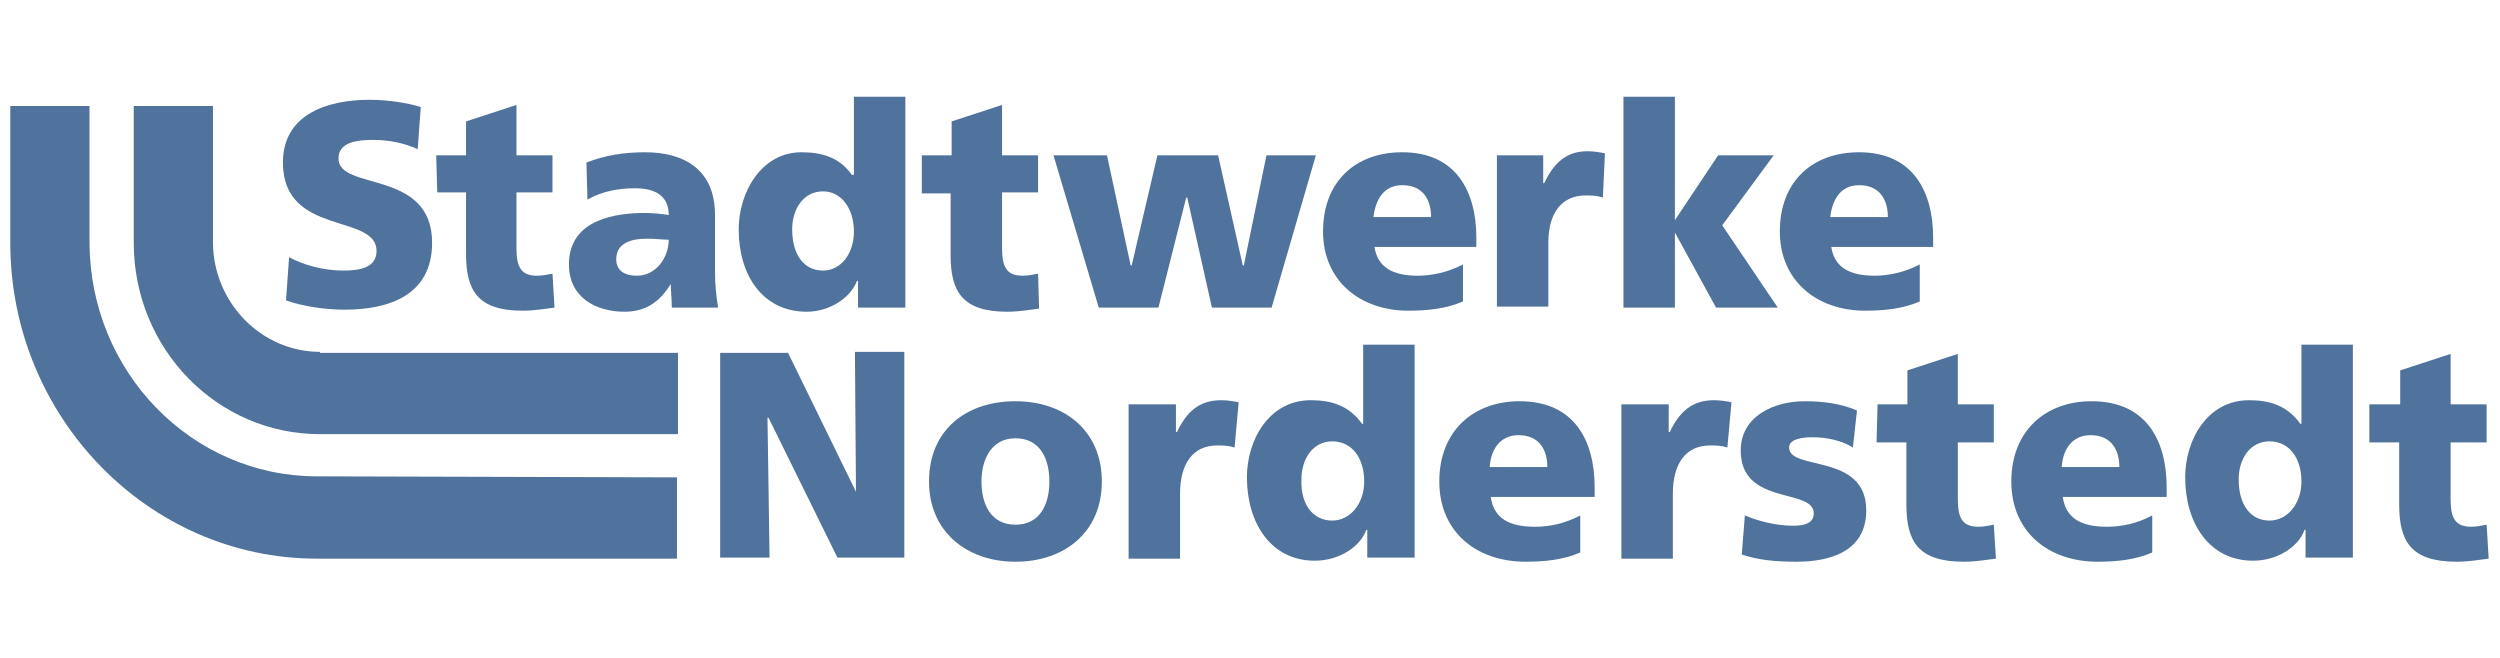
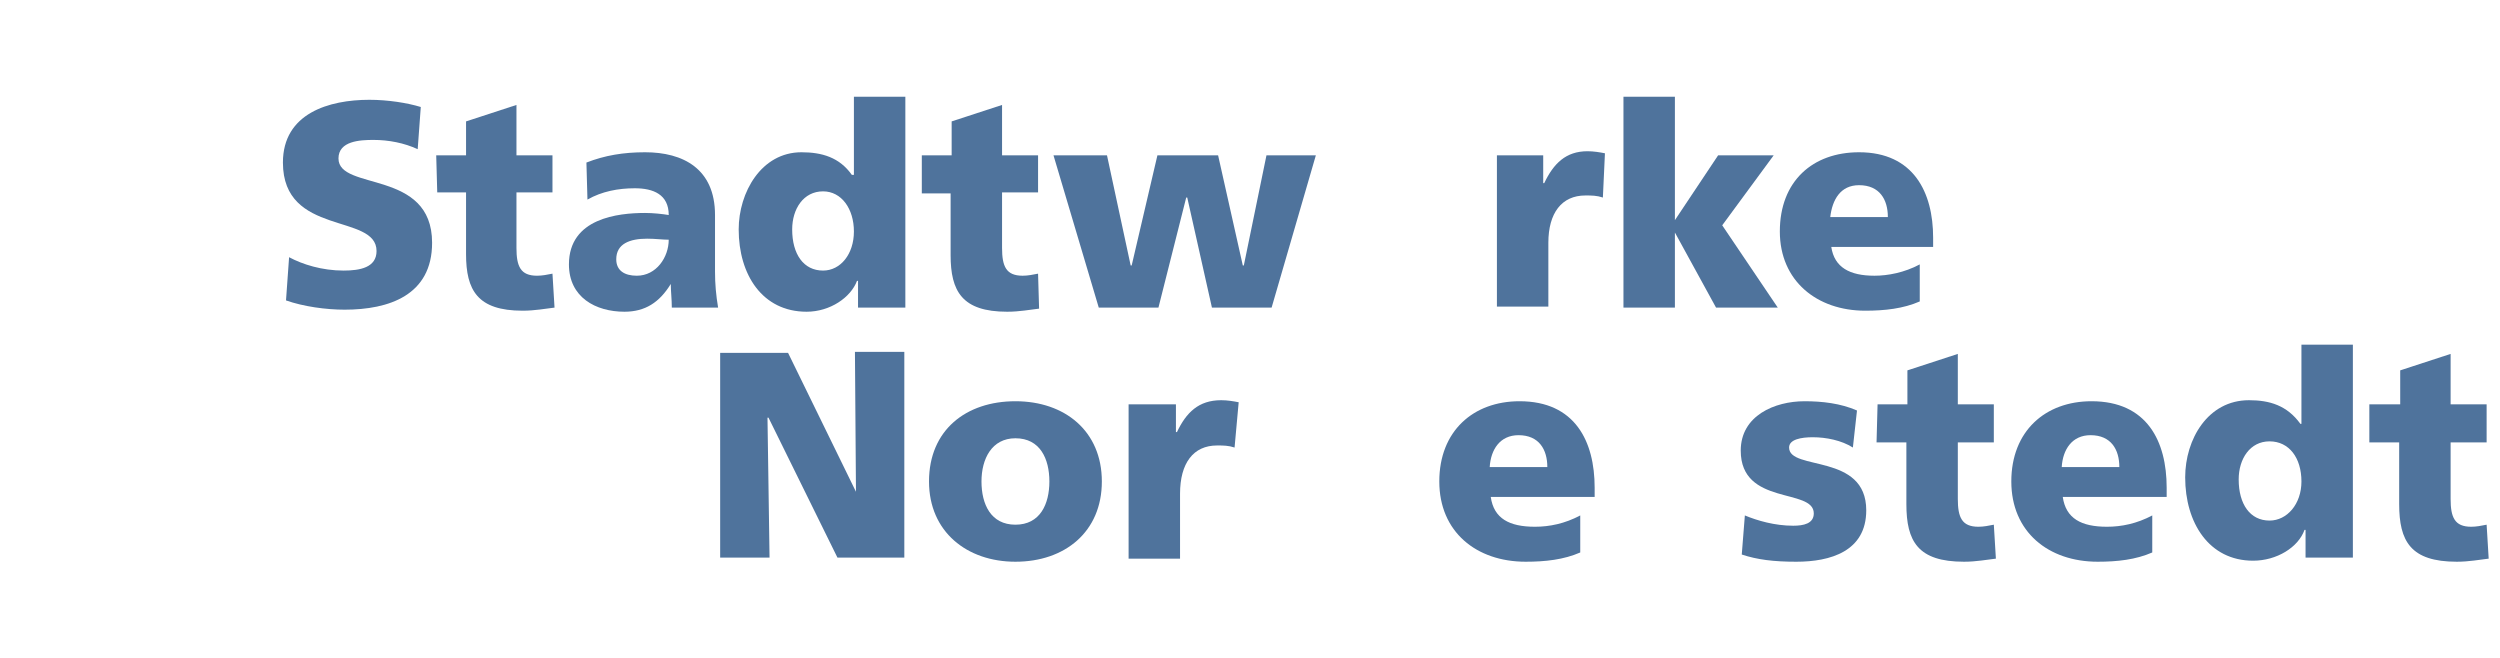
<svg xmlns="http://www.w3.org/2000/svg" version="1.1" id="Ebene_1" x="0px" y="0px" viewBox="0 0 243 64" style="enable-background:new 0 0 243 64;" xml:space="preserve">
  <style type="text/css">
	.st0{fill:#4F739C;}
</style>
  <g>
-     <path class="st0" d="M31.1,34.2c-5.7,0-10.4-4.8-10.4-10.7l0,0V10.3H13v13.3l0,0c0,10.3,8.1,18.6,18.1,18.6h34.8v-7.9H31.1   L31.1,34.2z" />
-     <path class="st0" d="M30.8,46.3c-12.2,0-22.1-10.2-22.1-22.8V10.3H1v13.3l0,0c0,16.9,13.4,30.7,29.8,30.7v0h35v-7.9L30.8,46.3   L30.8,46.3L30.8,46.3z" />
    <path class="st0" d="M28.1,25c1.3,0.7,3.2,1.3,5.3,1.3c1.6,0,3.2-0.3,3.2-1.9c0-3.7-9.1-1.4-9.1-8.6c0-4.8,4.5-6.1,8.4-6.1   c1.8,0,3.7,0.3,5,0.7l-0.3,4.1c-1.3-0.6-2.8-0.9-4.3-0.9c-1.3,0-3.4,0.1-3.4,1.8c0,3.2,9.1,1,9.1,8.2c0,5.1-4.2,6.5-8.5,6.5   c-1.8,0-4-0.3-5.7-0.9L28.1,25L28.1,25z" />
    <path class="st0" d="M42.4,15.1h2.9v-3.3l4.9-1.6v4.9h3.5v3.6h-3.5v5.4c0,1.8,0.4,2.7,2,2.7c0.5,0,1-0.1,1.5-0.2l0.2,3.3   c-0.9,0.1-1.9,0.3-3.1,0.3c-4.4,0-5.5-2-5.5-5.5v-6h-2.8L42.4,15.1L42.4,15.1z" />
    <path class="st0" d="M61.9,26.8c1.9,0,3.1-1.8,3.1-3.5c-0.6,0-1.3-0.1-2.1-0.1c-1.7,0-3,0.5-3,2C59.9,26.3,60.7,26.8,61.9,26.8   L61.9,26.8z M65.3,29.9c0-0.8-0.1-1.6-0.1-2.3h0c-1.1,1.8-2.5,2.7-4.5,2.7c-2.8,0-5.4-1.4-5.4-4.6c0-4.5,4.8-5,7.4-5   c0.8,0,1.7,0.1,2.3,0.2c0-2-1.5-2.6-3.3-2.6c-1.6,0-3.2,0.3-4.6,1.1L57,15.8c1.8-0.7,3.6-1,5.7-1c3.7,0,6.8,1.6,6.8,6.1v5.5   c0,1.2,0.1,2.3,0.3,3.5L65.3,29.9L65.3,29.9z" />
    <path class="st0" d="M80,26.3c1.7,0,3-1.6,3-3.8c0-2.2-1.2-3.9-3-3.9c-1.9,0-3,1.7-3,3.7C77,24.7,78.1,26.3,80,26.3L80,26.3z    M88,29.9h-4.6v-2.6h-0.1c-0.6,1.6-2.6,3-4.9,3c-4.3,0-6.6-3.6-6.6-8c0-3.6,2.2-7.5,6.1-7.5c2,0,3.7,0.5,4.9,2.2H83V9.4h5L88,29.9   L88,29.9z" />
    <path class="st0" d="M89.6,15.1h2.9v-3.3l4.9-1.6v4.9h3.5v3.6h-3.5v5.4c0,1.8,0.4,2.7,2,2.7c0.5,0,1-0.1,1.5-0.2L101,30   c-0.9,0.1-1.9,0.3-3.1,0.3c-4.4,0-5.5-2-5.5-5.5v-6h-2.8L89.6,15.1L89.6,15.1z" />
    <polygon class="st0" points="102.4,15.1 107.6,15.1 109.9,25.8 110,25.8 112.5,15.1 118.4,15.1 120.8,25.8 120.9,25.8 123.1,15.1    127.9,15.1 123.6,29.9 117.8,29.9 115.4,19.2 115.3,19.2 112.6,29.9 106.8,29.9  " />
-     <path class="st0" d="M139.1,21.1c0-1.7-0.8-3.1-2.8-3.1c-1.8,0-2.6,1.4-2.8,3.1H139.1L139.1,21.1z M133.6,24c0.3,2,1.8,2.8,4.2,2.8   c1.3,0,2.9-0.3,4.4-1.1v3.6c-1.6,0.7-3.4,0.9-5.3,0.9c-4.7,0-8.3-2.9-8.3-7.7c0-4.9,3.2-7.7,7.7-7.7c5.3,0,7.2,3.9,7.2,8.3V24   L133.6,24L133.6,24z" />
    <path class="st0" d="M155.8,19.2c-0.6-0.2-1.1-0.2-1.7-0.2c-2.3,0-3.6,1.7-3.6,4.6v6.2h-5V15.1h4.5v2.7h0.1   c0.9-1.9,2.1-3.1,4.2-3.1c0.6,0,1.2,0.1,1.7,0.2L155.8,19.2L155.8,19.2z" />
    <polygon class="st0" points="157.8,9.4 162.8,9.4 162.8,21.4 162.8,21.4 167,15.1 172.4,15.1 167.4,21.9 172.8,29.9 166.8,29.9    162.8,22.6 162.8,22.6 162.8,29.9 157.8,29.9  " />
    <path class="st0" d="M183.5,21.1c0-1.7-0.8-3.1-2.8-3.1c-1.8,0-2.6,1.4-2.8,3.1H183.5L183.5,21.1z M178,24c0.3,2,1.8,2.8,4.2,2.8   c1.3,0,2.9-0.3,4.4-1.1v3.6c-1.6,0.7-3.4,0.9-5.3,0.9c-4.7,0-8.3-2.9-8.3-7.7c0-4.9,3.2-7.7,7.7-7.7c5.3,0,7.2,3.9,7.2,8.3V24   L178,24L178,24z" />
    <polygon class="st0" points="70,34.3 76.6,34.3 83.2,47.8 83.2,47.8 83.1,34.2 87.9,34.2 87.9,54.2 81.4,54.2 74.7,40.6 74.6,40.6    74.8,54.2 70,54.2  " />
    <path class="st0" d="M102,46.8c0-2.2-0.9-4.2-3.3-4.2c-2.3,0-3.3,2-3.3,4.2c0,2.2,0.9,4.2,3.3,4.2C101.1,51,102,49,102,46.8   L102,46.8z M90.3,46.8c0-5,3.6-7.8,8.4-7.8c4.8,0,8.4,2.9,8.4,7.8c0,4.9-3.6,7.8-8.4,7.8C94,54.6,90.3,51.7,90.3,46.8L90.3,46.8z" />
    <path class="st0" d="M120,43.5c-0.6-0.2-1.1-0.2-1.7-0.2c-2.3,0-3.6,1.7-3.6,4.7v6.3h-5V39.3h4.6v2.7h0.1c0.9-1.9,2.1-3.1,4.3-3.1   c0.6,0,1.2,0.1,1.7,0.2L120,43.5L120,43.5z" />
-     <path class="st0" d="M129.5,50.6c1.7,0,3.1-1.6,3.1-3.8c0-2.3-1.2-3.9-3.1-3.9c-1.9,0-3,1.7-3,3.7C126.4,49,127.6,50.6,129.5,50.6   L129.5,50.6z M137.5,54.2h-4.6v-2.7h-0.1c-0.6,1.7-2.7,3-5,3c-4.3,0-6.6-3.7-6.6-8.1c0-3.7,2.2-7.5,6.2-7.5c2,0,3.7,0.5,5,2.3h0.1   v-7.7h5V54.2L137.5,54.2z" />
    <path class="st0" d="M150.4,45.4c0-1.7-0.8-3.1-2.8-3.1c-1.8,0-2.7,1.4-2.8,3.1H150.4L150.4,45.4z M144.9,48.3   c0.3,2.1,1.8,2.9,4.3,2.9c1.4,0,2.9-0.3,4.4-1.1v3.6c-1.6,0.7-3.4,0.9-5.3,0.9c-4.8,0-8.4-2.9-8.4-7.8c0-4.9,3.3-7.8,7.8-7.8   c5.4,0,7.3,3.9,7.3,8.4v0.9L144.9,48.3L144.9,48.3z" />
-     <path class="st0" d="M167.9,43.5c-0.6-0.2-1.1-0.2-1.7-0.2c-2.3,0-3.6,1.7-3.6,4.7v6.3h-5V39.3h4.6v2.7h0.1   c0.9-1.9,2.1-3.1,4.3-3.1c0.6,0,1.2,0.1,1.7,0.2L167.9,43.5L167.9,43.5z" />
    <path class="st0" d="M169.6,50.1c1.2,0.5,2.9,1,4.7,1c1,0,2-0.2,2-1.2c0-2.5-7.1-0.7-7.1-6.1c0-3.4,3.3-4.8,6.2-4.8   c1.7,0,3.5,0.2,5.1,0.9l-0.4,3.6c-1.1-0.7-2.6-1-3.9-1c-1.1,0-2.3,0.2-2.3,1c0,2.3,7.5,0.5,7.5,6.1c0,4-3.5,5-6.8,5   c-2.2,0-3.8-0.2-5.3-0.7L169.6,50.1L169.6,50.1z" />
    <path class="st0" d="M182.5,39.3h2.9V36l4.9-1.6v4.9h3.5V43h-3.5v5.5c0,1.8,0.4,2.7,2,2.7c0.5,0,1-0.1,1.5-0.2l0.2,3.3   c-0.9,0.1-1.9,0.3-3.1,0.3c-4.5,0-5.6-2-5.6-5.6V43h-2.9L182.5,39.3L182.5,39.3z" />
    <path class="st0" d="M206,45.4c0-1.7-0.8-3.1-2.8-3.1c-1.8,0-2.7,1.4-2.8,3.1H206L206,45.4z M200.5,48.3c0.3,2.1,1.8,2.9,4.3,2.9   c1.4,0,2.9-0.3,4.4-1.1v3.6c-1.6,0.7-3.4,0.9-5.3,0.9c-4.8,0-8.4-2.9-8.4-7.8c0-4.9,3.3-7.8,7.8-7.8c5.4,0,7.3,3.9,7.3,8.4v0.9   L200.5,48.3L200.5,48.3z" />
    <path class="st0" d="M220.6,50.6c1.7,0,3.1-1.6,3.1-3.8c0-2.3-1.2-3.9-3.1-3.9c-1.9,0-3,1.7-3,3.7C217.6,49,218.7,50.6,220.6,50.6   L220.6,50.6z M228.7,54.2h-4.6v-2.7H224c-0.6,1.7-2.7,3-5,3c-4.3,0-6.6-3.7-6.6-8.1c0-3.7,2.2-7.5,6.2-7.5c2,0,3.7,0.5,5,2.3h0.1   v-7.7h5V54.2L228.7,54.2z" />
    <path class="st0" d="M230.4,39.3h2.9V36l4.9-1.6v4.9h3.5V43h-3.5v5.5c0,1.8,0.4,2.7,2,2.7c0.5,0,1-0.1,1.5-0.2l0.2,3.3   c-0.9,0.1-1.9,0.3-3.1,0.3c-4.5,0-5.6-2-5.6-5.6V43h-2.9V39.3L230.4,39.3z" />
  </g>
</svg>